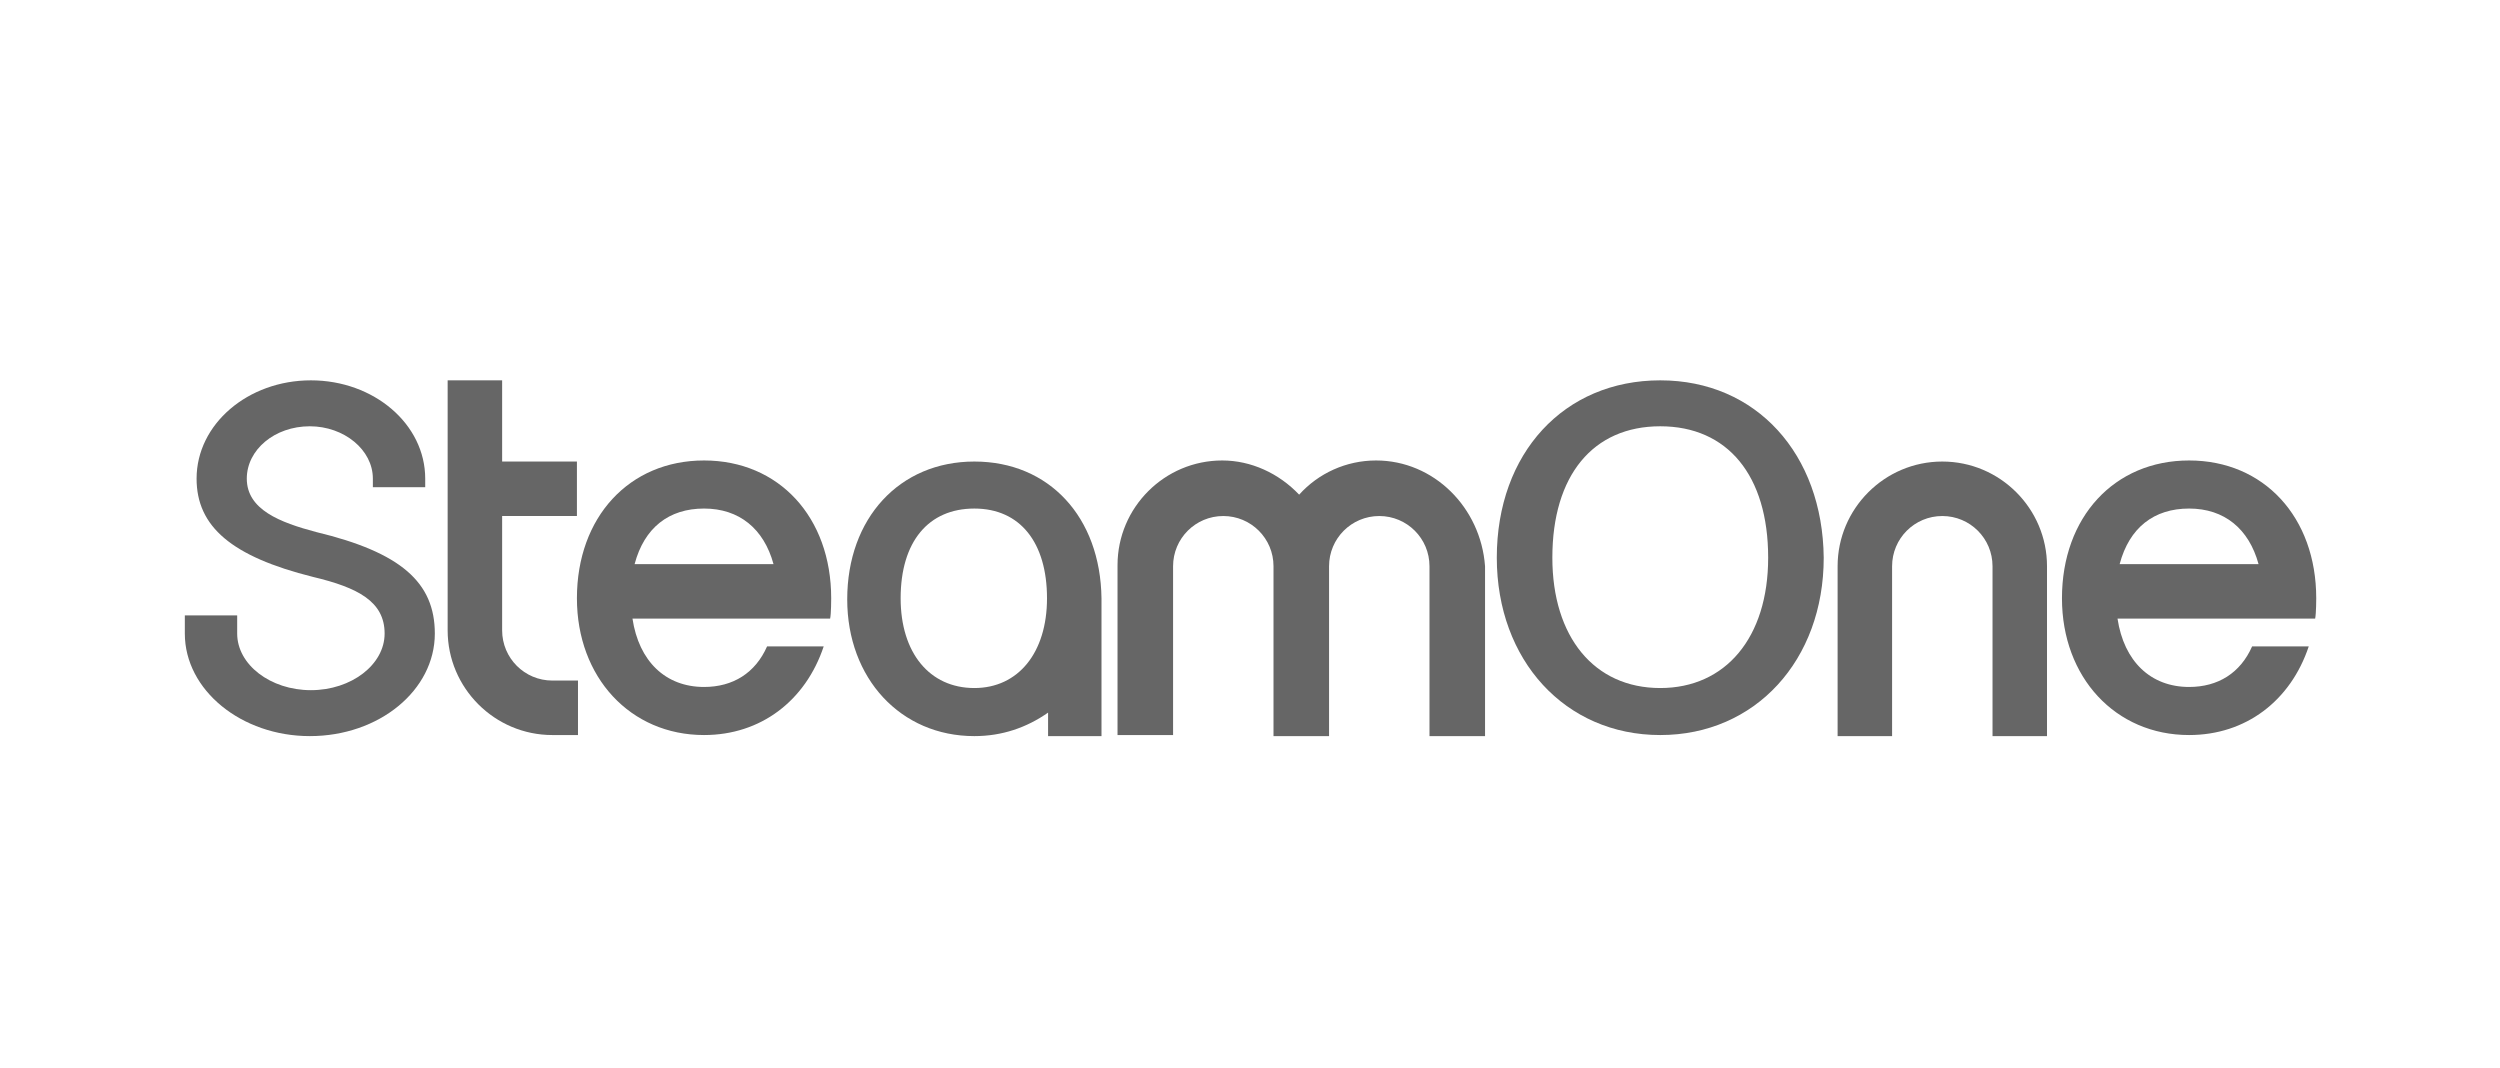
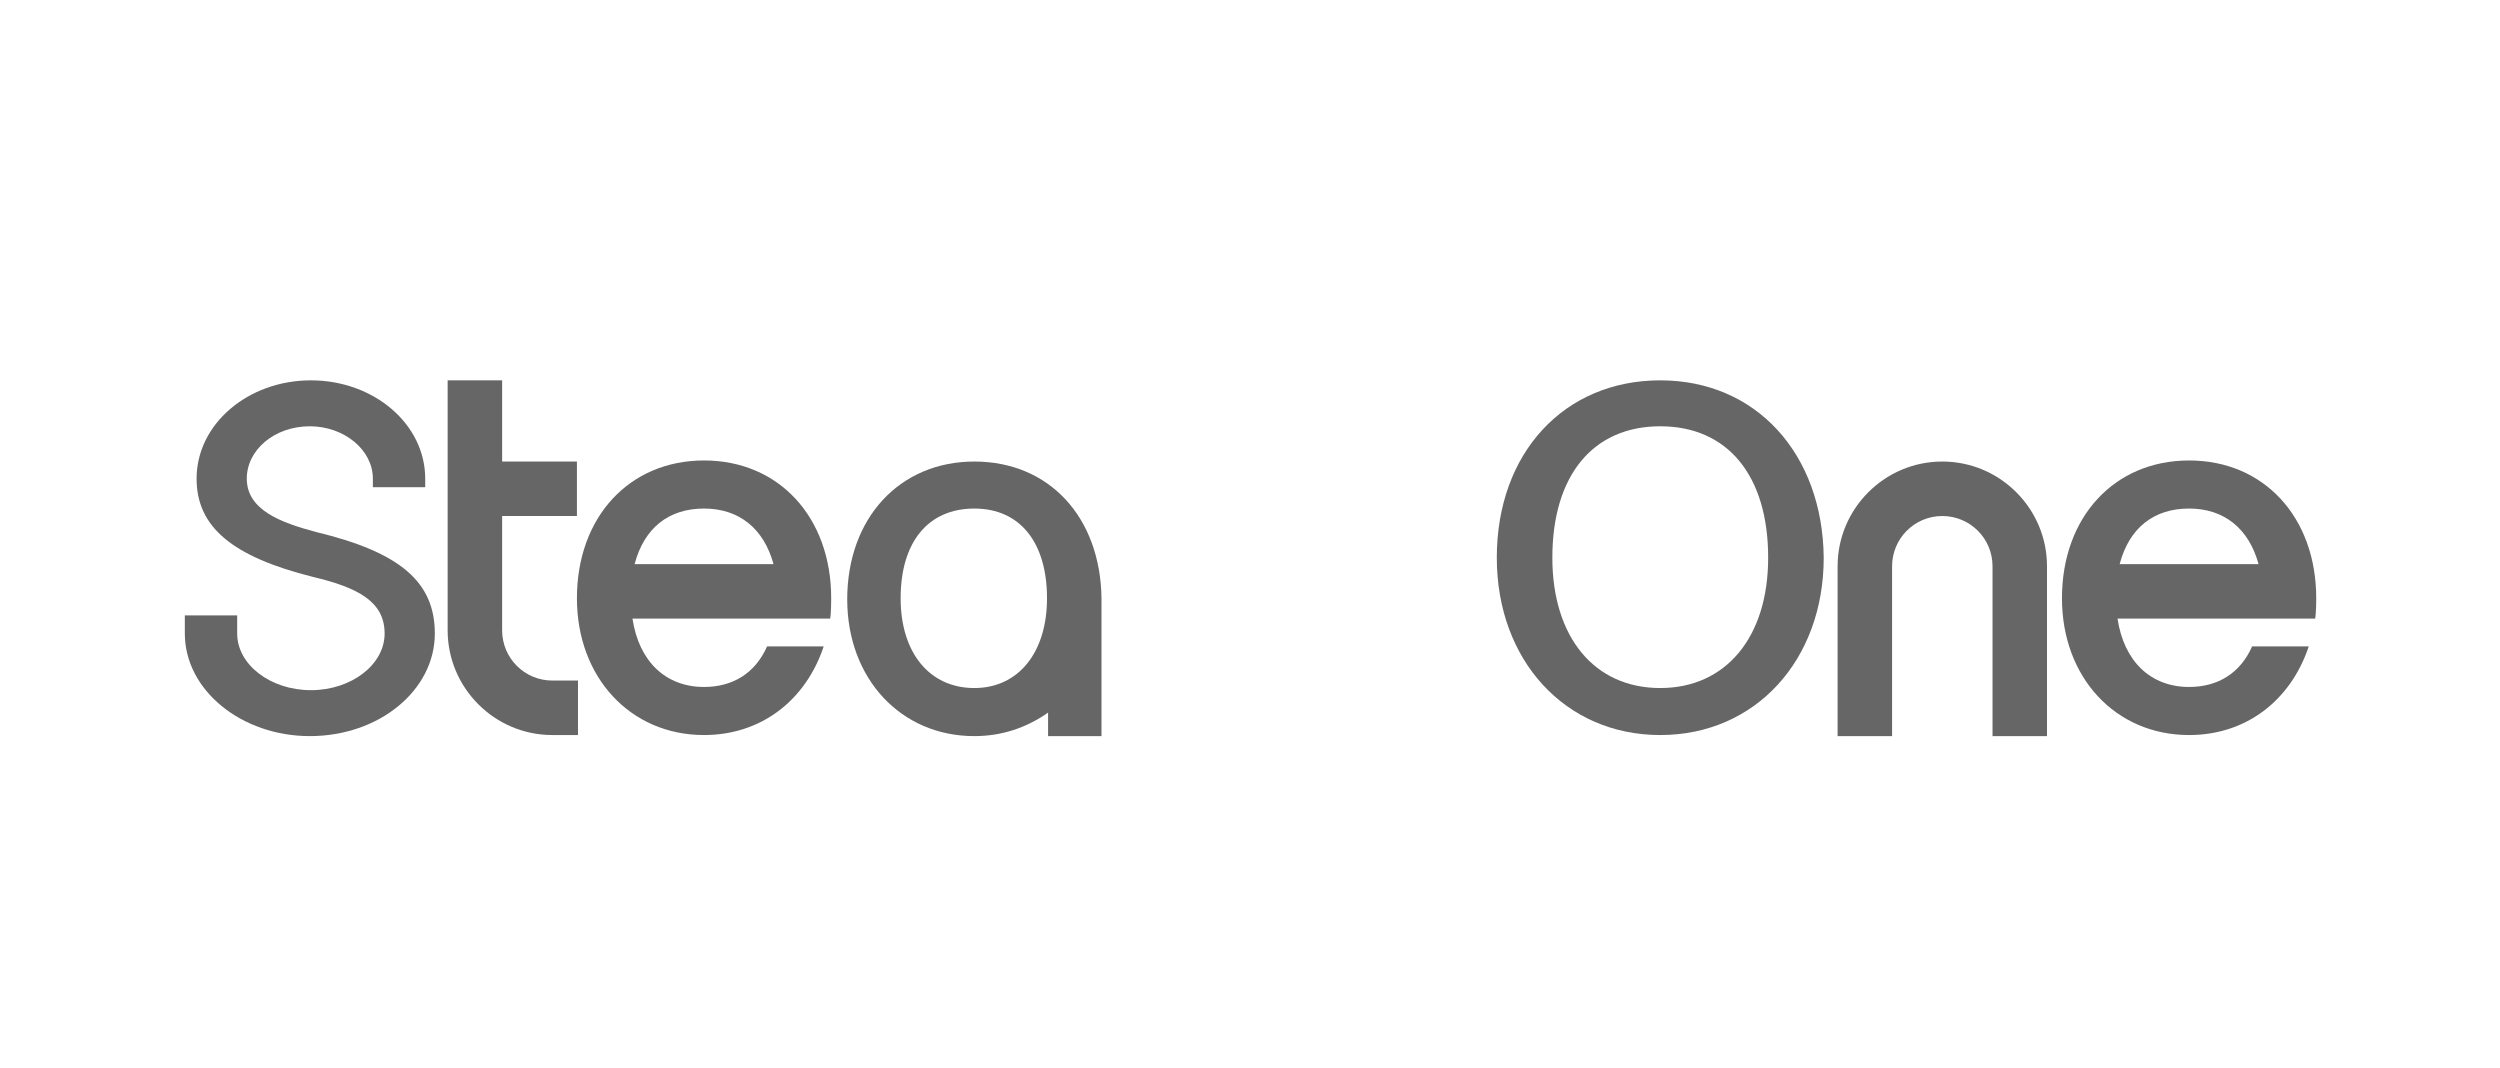
<svg xmlns="http://www.w3.org/2000/svg" version="1.1" x="0px" y="0px" viewBox="0 0 234 100" style="enable-background:new 0 0 234 100;" xml:space="preserve">
  <style type="text/css">
	.st0{display:none;}
	.st1{display:inline;}
	.st2{fill:#666666;}
	.st3{fill-rule:evenodd;clip-rule:evenodd;fill:#666666;}
	.st4{fill:none;}
</style>
  <g id="Calque_1" class="st0">
    <g class="st1">
      <g>
        <path class="st2" d="M160.3,43.8c-3.4,0-6,2.6-6,5.9c0,3.5,2.8,6.2,6,6.2c3.2,0,5.9-2.6,5.9-6.2     C166.1,46.4,163.5,43.8,160.3,43.8z" />
        <path class="st2" d="M31.4,28.6V71H202V28.6H31.4z M75,60.9H62.7V52c-0.4,2.5-1.4,4.6-3.1,6.2C57.1,60.6,55,61,51.8,61h-8.5V38.6     H51c3.6,0,6.1,0.5,8.5,2.7c1.7,1.6,2.8,3.8,3.2,6.4v-9.2H75v4.9h-6.9v3.6h6v4.8h-6v4.2H75V60.9z M105.8,60.9h-5.3v-3.2h-5.2     c-0.7,0.7-1.3,1.3-1.9,1.7c-1.9,1.3-4,2-6.7,2.1c-1.9,0-5.6-0.8-8.6-3.9c-1.7-1.9-2.9-4.6-3-7.9c0.1-2.8,0.7-4.7,2.3-6.9     c2.6-3.3,6-4.7,9.3-4.7c3.5,0.1,6,1.3,7.7,2.9c0.7,0.5,0.9,0.7,1.4,1.3l-3,5.2c-0.4-0.7-0.8-1-1.4-1.6c0,0-2-2.2-4.8-2.2     c-3.3,0.1-5.7,2.7-5.8,6c-0.1,3.3,2.7,6.4,6,6.2c3.3-0.2,4.9-2.7,5.1-3l8.2-14.3h5.8V60.9z M120.8,43.8h-4.3V61H111V43.8h-4.2     v-5.2h14.1V43.8z M138.6,61H133v-8.6h-5.7V61h-5.5V38.6h5.5v8.5h5.7v-8.5h5.6V61z M190.2,61h-4.9l-8.4-12.5V61h-5.5v-7.6     c-0.5,1.7-1.4,3.3-2.7,4.5c-2.2,2.3-5.2,3.5-8.3,3.5c-3,0-5.5-0.9-7.6-2.8V61h-12V38.6h5.5v17.4h4.2c-1.2-1.9-1.8-4-1.8-6.5     c0-3.1,1.2-5.9,3.4-8.1c2.2-2.2,5-3.3,8.3-3.3c3,0,5.9,1.2,8.1,3.3c1.4,1.4,2.4,2.9,2.9,4.7v-7.6h5l8.3,12.4V38.6h5.5V61z" />
        <path class="st2" d="M51,43.5h-2.2v12.6h2.2c4.2,0,6.2-1.9,6.2-6.4C57.3,45.7,55.1,43.5,51,43.5z" />
      </g>
      <polygon class="st2" points="100.4,47.2 97.6,52.2 100.4,52.2 100.4,47.2   " />
    </g>
  </g>
  <g id="Calque_2" class="st0">
    <g class="st1">
-       <path class="st2" d="M53.1,55.1c0.8-0.4,1.5-0.8,2.1-1.3c0.6-0.5,1.1-0.9,1.6-1.4c0.4-0.5,0.8-1,1.1-1.4c0.3-0.5,0.6-0.9,0.7-1.3    c0.9,2.7,1.6,4.9,2.2,6.5c0.6,1.6,1.3,3.8,2.2,6.5h-16l-2.4-8h-5.4l-2.5,8h-8.7l3.5-10.4h-4.1c0-0.3,0-0.6,0.1-0.9    c0.1-0.3,0.2-0.6,0.3-0.9c0.1-0.3,0.3-0.5,0.5-0.7c0.2-0.2,0.4-0.4,0.7-0.6c-0.3-0.2-0.5-0.4-0.7-0.6c-0.2-0.2-0.4-0.5-0.5-0.8    c-0.1-0.3-0.2-0.6-0.3-0.9c-0.1-0.3-0.1-0.6,0-1h6.2l4.5-13.4h14.4l1.8,5.4c0.1,0,0.2,0,0.3,0c0.1,0,0.2,0,0.3,0    c0.1,0,0.2,0,0.3,0c0.1,0,0.2,0,0.3,0c0.7,0,1.3,0.1,1.8,0.3c0.5,0.2,0.8,0.4,1.1,0.6c0.3,0.2,0.5,0.4,0.7,0.7    c0.1,0.2,0.3,0.4,0.4,0.4c0.2,0.2,0.3,0.3,0.5,0.4c0.1,0.1,0.3,0.2,0.4,0.2c0.1,0.1,0.3,0.1,0.4,0.1c0.2,0,0.3,0,0.5,0    c0.3,0,0.6,0,0.9,0c0.3,0,0.5,0.1,0.7,0.1c0.2,0.1,0.4,0.1,0.6,0.2c0.2,0.1,0.4,0.1,0.5,0.2c0.1,0,0.1,0,0.1,0c0,0,0,0,0,0    c0,0,0,0,0,0.1c0,0-0.1,0-0.1,0.1c-0.5,0.2-0.9,0.4-1.3,0.4c-0.4,0.1-0.7,0.1-0.9,0.1c-0.3,0-0.5,0.1-0.7,0.1    c-0.2,0-0.5,0.1-0.7,0.3c-0.2,0.1-0.3,0.3-0.4,0.4c-0.1,0.2-0.2,0.3-0.3,0.5c-0.1,0.2-0.1,0.3-0.2,0.5c0,0.1-0.1,0.3-0.1,0.4    c0,0.1-0.1,0.3-0.1,0.6c-0.1,0.3-0.2,0.7-0.2,1.1c-0.1,0.4-0.2,0.7-0.3,1.1c-0.1,0.3-0.1,0.6-0.2,0.7c-0.3,1.1-0.8,2.1-1.3,2.9    c-0.6,0.8-1.1,1.5-1.7,2c-0.6,0.6-1.1,1-1.7,1.3c-0.5,0.3-0.9,0.5-1.2,0.7L53.1,55.1z M49,61.8l1.8,0l-1.9-6.3L48,52.4    c0.2-0.1,0.3-0.3,0.5-0.4c0.2-0.1,0.3-0.3,0.5-0.4c0.1-0.1,0.3-0.2,0.4-0.4c0.1-0.1,0.3-0.2,0.4-0.3h-9.4c1-1.1,1.9-2.1,2.8-3    c0.9-0.8,1.8-1.6,2.7-2.3c0.9-0.7,1.8-1.2,2.7-1.8c0.9-0.5,1.8-1,2.8-1.5c0-0.1,0-0.1,0-0.2c0-0.1,0-0.1,0-0.2c0-0.1,0-0.1,0-0.2    c0-0.1,0-0.1,0-0.2c0-0.3,0-0.7,0.1-1.1c0.1-0.4,0.2-0.8,0.4-1.1c0.2-0.4,0.5-0.7,0.8-0.9c0.4-0.3,0.8-0.5,1.4-0.6c0,0,0,0,0.1,0    c0,0,0,0,0,0c0,0,0,0,0,0c0,0,0,0,0-0.1c0,0,0,0,0-0.1c0,0,0,0,0,0c0,0,0,0-0.1,0c0,0,0,0-0.1,0c-0.8,0.1-1.5,0.3-2,0.5    c-0.6,0.3-1,0.6-1.4,1.1c-0.4,0.4-0.6,0.9-0.7,1.4c-0.1,0.5-0.2,1.1-0.2,1.7c-0.5,0.2-1.1,0.5-1.8,0.9c-0.7,0.4-1.4,0.8-2.1,1.2    c-0.7,0.5-1.4,0.9-2.1,1.5c-0.7,0.5-1.3,1-1.9,1.6H30.1c0,0.2,0.1,0.4,0.2,0.6c0.1,0.2,0.2,0.3,0.4,0.5c0.1,0.1,0.3,0.2,0.5,0.3    c0.2,0.1,0.4,0.1,0.6,0.1c0,0,0,0,0,0c0,0,0,0,0,0c0,0,0,0,0,0l0,0h0c-0.3,0-0.5,0-0.7,0.1c-0.2,0.1-0.4,0.2-0.5,0.3    c-0.1,0.1-0.3,0.3-0.4,0.5c-0.1,0.2-0.1,0.4-0.2,0.6H37c-0.1,0.1-0.3,0.3-0.4,0.4c-0.1,0.2-0.3,0.4-0.4,0.6    c-0.1,0.2-0.3,0.4-0.4,0.6c-0.1,0.2-0.2,0.4-0.3,0.7h10.9L49,61.8z M45.4,35L42.3,45c0.4-0.4,0.9-0.7,1.5-1.1    c0.6-0.4,1.2-0.7,1.7-1.1c0.5-0.3,1.2-0.7,1.9-1.1L45.4,35z M53,61.8h1.8l-2.2-7.2c-0.1,0-0.2,0.1-0.3,0.1    c-0.1,0.1-0.2,0.1-0.4,0.1c-0.1,0-0.3,0.1-0.4,0.1c-0.1,0-0.3,0.1-0.4,0.1L53,61.8z M56.3,39.7c-0.2,0-0.4,0-0.6,0.1    c-0.2,0.1-0.3,0.2-0.5,0.3c-0.1,0.1-0.2,0.3-0.3,0.5c-0.1,0.2-0.1,0.4-0.1,0.6c0,0.2,0,0.4,0.1,0.6c0.1,0.2,0.2,0.3,0.3,0.5    c0.1,0.1,0.3,0.2,0.5,0.3c0.2,0.1,0.4,0.1,0.6,0.1c0.2,0,0.4,0,0.6-0.1c0.2-0.1,0.3-0.2,0.5-0.3c0.1-0.1,0.2-0.3,0.3-0.5    c0.1-0.2,0.1-0.4,0.1-0.6c0,0,0-0.1,0-0.1c0-0.1,0-0.1,0-0.1c0,0,0-0.1,0-0.1c0,0,0-0.1,0-0.1l-1.5,0.7c0,0-0.1,0-0.1,0    c0,0,0,0-0.1,0c0,0,0,0,0-0.1c0,0,0-0.1,0-0.1l0.7-1.5c0,0-0.1,0-0.1,0c0,0-0.1,0-0.1,0c0,0-0.1,0-0.1,0    C56.3,39.7,56.3,39.7,56.3,39.7z M82.9,43.4c-0.1,1.4-0.1,2.9-0.1,4.6c0,1.7,0,3.4,0,5.1c0,1.7,0.1,3.4,0.1,5    c0,1.6,0.1,3.1,0.1,4.4h-6.4c-0.1-0.1-0.2-0.4-0.2-0.6c-0.1-0.3-0.1-0.5-0.1-0.8c0-0.3,0-0.6,0-1c-0.3,0.3-0.6,0.7-1.1,1    c-0.4,0.4-0.9,0.7-1.5,0.9c-0.6,0.3-1.2,0.5-1.8,0.7C71.3,63,70.6,63,69.9,63c-1-0.1-1.9-0.2-2.8-0.5c-0.9-0.3-1.6-0.8-2.3-1.4    c-0.6-0.6-1.2-1.4-1.5-2.4c-0.4-1-0.6-2.3-0.6-3.8V43.4h7.2v9.4c0,0.8,0.1,1.5,0.2,2c0.1,0.6,0.3,1,0.5,1.4    c0.2,0.4,0.5,0.6,0.8,0.7c0.3,0.1,0.7,0.2,1.1,0.2c0.6,0,1.1-0.1,1.5-0.4c0.4-0.3,0.8-0.6,1.1-1.1c0.3-0.5,0.5-1,0.6-1.7    c0.1-0.7,0.2-1.4,0.2-2.2v-8.3H82.9z M91.7,52.8c0,1.4,0.4,2.5,1.1,3.2c0.7,0.7,1.6,1.2,2.6,1.4c1,0.2,2,0.2,3.1,0    c1.1-0.2,1.9-0.6,2.5-1l0.2,5.4c-0.9,0.5-2.3,0.8-4.1,1c-1.8,0.2-3.7,0-5.6-0.5c-1.9-0.5-3.5-1.5-4.9-2.9    c-1.4-1.5-2.1-3.6-2.1-6.4c0-2.9,0.7-5,2.1-6.5c1.4-1.5,3-2.4,4.8-2.9c1.8-0.5,3.7-0.6,5.5-0.4c1.8,0.2,3.2,0.6,4.1,1.2l-0.5,5.4    c-0.6-0.5-1.5-0.9-2.5-1.1c-1-0.2-2-0.2-2.9,0c-0.9,0.2-1.7,0.7-2.4,1.3C92,50.6,91.7,51.5,91.7,52.8z M116,43    c0.8,0,1.6,0.2,2.5,0.4c0.8,0.2,1.6,0.7,2.3,1.3c0.7,0.6,1.3,1.5,1.8,2.6c0.5,1.1,0.7,2.5,0.7,4.2c0,0.7,0,1.6,0,2.8    c0,1.2,0,2.4,0,3.7c0,1.2,0,2.7,0,4.6H116v-9.4c0-0.8-0.1-1.5-0.2-2c-0.1-0.6-0.3-1-0.5-1.3c-0.2-0.3-0.5-0.6-0.8-0.7    c-0.3-0.1-0.7-0.2-1.1-0.2c-0.6,0-1.1,0.1-1.5,0.3c-0.4,0.2-0.8,0.5-1.1,1c-0.3,0.4-0.5,1-0.7,1.7c-0.1,0.7-0.2,1.5-0.2,2.4v8.4    h-7l0-24.8h7.1l0,7.6c0.3-0.3,0.7-0.6,1.1-0.8c0.4-0.3,0.9-0.5,1.4-0.8c0.5-0.2,1-0.4,1.6-0.6C114.7,43.1,115.3,43,116,43z     M143.4,47.8c0.1,0.3,0.2,0.7,0.3,1.3c0.1,0.6,0.1,1.1,0.1,1.7c0,0.6,0,1.1,0,1.5c0,0.4,0,0.7,0,0.7c0,1.6,0,3,0,4.2    c0,1.2,0,2.2,0.1,3c0,0.8,0.1,1.6,0.1,2.5h-6.2c0-0.2,0-0.4-0.1-0.6c0-0.2,0-0.4,0-0.7c0-0.3,0-0.7,0-1.1    c-0.6,0.7-1.2,1.2-1.9,1.6c-0.7,0.4-1.3,0.6-1.9,0.7c-0.6,0.1-1.3,0.2-2.1,0.3c-0.8,0-1.6-0.1-2.5-0.3c-0.8-0.2-1.6-0.6-2.2-1.1    c-0.7-0.5-1.2-1.2-1.6-1.9c-0.4-0.8-0.6-1.7-0.6-2.8c0-1.4,0.4-2.5,1-3.3c0.6-0.8,1.5-1.5,2.4-1.9c1-0.5,2.1-0.8,3.2-0.9    c1.2-0.1,2.3-0.2,3.4-0.2c0.3,0,0.7,0,0.9,0s0.5,0,0.7,0c0.2,0,0.4,0,0.7,0c0-0.7-0.2-1.2-0.5-1.6c-0.3-0.4-0.7-0.7-1.1-0.8    c-0.4-0.2-0.9-0.3-1.4-0.3c-0.5,0-1-0.1-1.5-0.1c-0.6,0-1.2,0.1-1.9,0.3c-0.6,0.2-1.2,0.4-1.8,0.6c-0.5,0.2-1.2,0.5-1.9,0.9v-4.7    c0.2-0.1,0.6-0.3,1.2-0.6c0.6-0.2,1.4-0.5,2.4-0.7c0.9-0.2,2-0.3,3.1-0.4c1.1-0.1,2.2,0,3.4,0.2c1.1,0.2,2.1,0.6,2.8,1    c0.7,0.4,1.3,0.8,1.8,1.3c0.4,0.4,0.8,0.9,1,1.3C143.1,47.2,143.3,47.5,143.4,47.8z M131.7,56.5c0,0.7,0.4,1.3,1,1.6    c0.6,0.3,1.3,0.4,1.9,0.2c0.7-0.2,1.3-0.6,1.9-1.2c0.6-0.6,0.9-1.5,0.8-2.7c-0.1-0.1-0.5-0.1-1.2-0.1c-0.6,0-1.3,0-2,0.1    c-0.7,0.1-1.3,0.3-1.8,0.6C131.9,55.3,131.7,55.8,131.7,56.5z M166.9,51.2v5.2c0,0.8,0,1.7,0,2.4c0,0.8,0,1.4,0.1,2    c0,0.6,0,1.2,0.1,1.8h-7.2l0-9.4c0-0.8-0.1-1.5-0.2-2c-0.1-0.6-0.3-1-0.5-1.3c-0.2-0.3-0.5-0.6-0.8-0.7c-0.3-0.2-0.7-0.2-1.2-0.2    c-0.6,0-1,0.1-1.5,0.3c-0.4,0.2-0.8,0.6-1.1,1c-0.3,0.4-0.5,1-0.6,1.7c-0.1,0.7-0.2,1.5-0.2,2.4l0,8.4h-7.1c0.1-1.4,0.1-3,0.1-4.6    c0-1.7,0-3.4,0-5.1c0-1.7-0.1-3.4-0.1-5c0-1.6-0.1-3.1-0.1-4.4h6.4c0,0.2,0.1,0.4,0.1,0.6c0,0.2,0,0.4,0,0.6c0,0.2,0,0.5,0,0.8    l0,0.7c0.2-0.3,0.6-0.6,1-1c0.4-0.4,0.9-0.8,1.5-1.1c0.6-0.3,1.2-0.6,2-0.8c0.7-0.2,1.5-0.3,2.3-0.2c0.8,0,1.5,0.1,2.2,0.4    c0.7,0.2,1.3,0.5,1.8,0.8c0.5,0.3,1,0.7,1.4,1.2c0.4,0.5,0.7,1,1,1.5c0.1,0.3,0.3,0.6,0.4,1c0.1,0.4,0.2,0.7,0.2,1.1    c0.1,0.4,0.1,0.8,0.1,1.2C166.9,50.5,166.9,50.9,166.9,51.2z M170.8,62.6v-4.7h5v4.7H170.8z M182.8,36.1c0.2-0.1,0.4-0.2,0.7-0.2    c0.3-0.1,0.5-0.1,0.8-0.2c0.3,0,0.6-0.1,1-0.1c0.4,0,0.7,0,1.1,0c0.3,0,0.7,0,1.1,0c0.4,0,0.8,0,1.3,0.1c0.5,0,1,0.1,1.5,0.1    c0.6,0.1,1.1,0.1,1.8,0.2l-0.8,4.5c-0.2,0-0.4-0.1-0.6-0.1c-0.2,0-0.4,0-0.6-0.1c-0.2,0-0.4,0-0.5,0c-0.2,0-0.3,0-0.4,0    c-0.2,0-0.3,0-0.5,0c-0.1,0-0.3,0-0.4,0.1c-0.1,0-0.2,0.1-0.3,0.1c-0.1,0-0.2,0.1-0.2,0.2c-0.1,0-0.2,0.1-0.2,0.2    c-0.1,0.1-0.1,0.2-0.2,0.3c-0.1,0.1-0.1,0.2-0.1,0.3c0,0.1-0.1,0.2-0.1,0.3c0,0.1,0,0.1,0,0.3c0,0.1,0,0.2,0,0.4    c0,0.1,0,0.3,0,0.5c0,0.2,0,0.4,0,0.6h3.5v5.4H187v13.9h-7.4V48.8h-2.8v-5.4h2.8v-0.9c0-0.2,0-0.4,0-0.6c0-0.2,0-0.4,0-0.6    c0-0.2,0-0.4,0.1-0.7c0-0.2,0.1-0.5,0.1-0.7c0-0.2,0.1-0.5,0.2-0.7c0.1-0.2,0.1-0.4,0.2-0.6c0.1-0.2,0.2-0.4,0.3-0.5    c0.1-0.2,0.2-0.3,0.3-0.5c0.1-0.1,0.2-0.3,0.4-0.4c0.1-0.1,0.3-0.3,0.5-0.4c0.2-0.1,0.3-0.2,0.5-0.4    C182.4,36.3,182.6,36.2,182.8,36.1z M205,42.9c0.3,0,0.6,0,0.8,0.1c0.3,0,0.6,0.1,0.9,0.2c0.3,0.1,0.6,0.2,0.9,0.3    c0.3,0.1,0.6,0.3,1,0.4l-2.3,5.3c-0.2-0.1-0.4-0.2-0.6-0.3c-0.2-0.1-0.4-0.1-0.6-0.2c-0.2,0-0.3-0.1-0.5-0.1c-0.1,0-0.3,0-0.4,0    c-0.2,0-0.5,0-0.7,0.1c-0.2,0-0.4,0.1-0.6,0.2c-0.2,0.1-0.4,0.2-0.5,0.4c-0.2,0.1-0.3,0.3-0.5,0.5c-0.2,0.3-0.4,0.6-0.5,1.1    c-0.1,0.4-0.3,0.9-0.4,1.4c-0.1,0.5-0.2,1.1-0.2,1.8c-0.1,0.6-0.1,1.4-0.1,2.1v6.5h-7.5V43.3h6.9v3.2c0.2-0.3,0.3-0.7,0.5-0.9    c0.2-0.3,0.3-0.5,0.5-0.8c0.2-0.2,0.3-0.4,0.5-0.6c0.2-0.2,0.4-0.3,0.5-0.5c0.2-0.1,0.4-0.2,0.6-0.3c0.2-0.1,0.4-0.2,0.6-0.2    c0.2-0.1,0.5-0.1,0.7-0.2C204.5,42.9,204.8,42.9,205,42.9z" />
+       <path class="st2" d="M53.1,55.1c0.8-0.4,1.5-0.8,2.1-1.3c0.6-0.5,1.1-0.9,1.6-1.4c0.4-0.5,0.8-1,1.1-1.4c0.3-0.5,0.6-0.9,0.7-1.3    c0.9,2.7,1.6,4.9,2.2,6.5c0.6,1.6,1.3,3.8,2.2,6.5h-16l-2.4-8h-5.4l-2.5,8h-8.7l3.5-10.4h-4.1c0-0.3,0-0.6,0.1-0.9    c0.1-0.3,0.2-0.6,0.3-0.9c0.1-0.3,0.3-0.5,0.5-0.7c0.2-0.2,0.4-0.4,0.7-0.6c-0.3-0.2-0.5-0.4-0.7-0.6c-0.2-0.2-0.4-0.5-0.5-0.8    c-0.1-0.3-0.2-0.6-0.3-0.9h6.2l4.5-13.4h14.4l1.8,5.4c0.1,0,0.2,0,0.3,0c0.1,0,0.2,0,0.3,0    c0.1,0,0.2,0,0.3,0c0.1,0,0.2,0,0.3,0c0.7,0,1.3,0.1,1.8,0.3c0.5,0.2,0.8,0.4,1.1,0.6c0.3,0.2,0.5,0.4,0.7,0.7    c0.1,0.2,0.3,0.4,0.4,0.4c0.2,0.2,0.3,0.3,0.5,0.4c0.1,0.1,0.3,0.2,0.4,0.2c0.1,0.1,0.3,0.1,0.4,0.1c0.2,0,0.3,0,0.5,0    c0.3,0,0.6,0,0.9,0c0.3,0,0.5,0.1,0.7,0.1c0.2,0.1,0.4,0.1,0.6,0.2c0.2,0.1,0.4,0.1,0.5,0.2c0.1,0,0.1,0,0.1,0c0,0,0,0,0,0    c0,0,0,0,0,0.1c0,0-0.1,0-0.1,0.1c-0.5,0.2-0.9,0.4-1.3,0.4c-0.4,0.1-0.7,0.1-0.9,0.1c-0.3,0-0.5,0.1-0.7,0.1    c-0.2,0-0.5,0.1-0.7,0.3c-0.2,0.1-0.3,0.3-0.4,0.4c-0.1,0.2-0.2,0.3-0.3,0.5c-0.1,0.2-0.1,0.3-0.2,0.5c0,0.1-0.1,0.3-0.1,0.4    c0,0.1-0.1,0.3-0.1,0.6c-0.1,0.3-0.2,0.7-0.2,1.1c-0.1,0.4-0.2,0.7-0.3,1.1c-0.1,0.3-0.1,0.6-0.2,0.7c-0.3,1.1-0.8,2.1-1.3,2.9    c-0.6,0.8-1.1,1.5-1.7,2c-0.6,0.6-1.1,1-1.7,1.3c-0.5,0.3-0.9,0.5-1.2,0.7L53.1,55.1z M49,61.8l1.8,0l-1.9-6.3L48,52.4    c0.2-0.1,0.3-0.3,0.5-0.4c0.2-0.1,0.3-0.3,0.5-0.4c0.1-0.1,0.3-0.2,0.4-0.4c0.1-0.1,0.3-0.2,0.4-0.3h-9.4c1-1.1,1.9-2.1,2.8-3    c0.9-0.8,1.8-1.6,2.7-2.3c0.9-0.7,1.8-1.2,2.7-1.8c0.9-0.5,1.8-1,2.8-1.5c0-0.1,0-0.1,0-0.2c0-0.1,0-0.1,0-0.2c0-0.1,0-0.1,0-0.2    c0-0.1,0-0.1,0-0.2c0-0.3,0-0.7,0.1-1.1c0.1-0.4,0.2-0.8,0.4-1.1c0.2-0.4,0.5-0.7,0.8-0.9c0.4-0.3,0.8-0.5,1.4-0.6c0,0,0,0,0.1,0    c0,0,0,0,0,0c0,0,0,0,0,0c0,0,0,0,0-0.1c0,0,0,0,0-0.1c0,0,0,0,0,0c0,0,0,0-0.1,0c0,0,0,0-0.1,0c-0.8,0.1-1.5,0.3-2,0.5    c-0.6,0.3-1,0.6-1.4,1.1c-0.4,0.4-0.6,0.9-0.7,1.4c-0.1,0.5-0.2,1.1-0.2,1.7c-0.5,0.2-1.1,0.5-1.8,0.9c-0.7,0.4-1.4,0.8-2.1,1.2    c-0.7,0.5-1.4,0.9-2.1,1.5c-0.7,0.5-1.3,1-1.9,1.6H30.1c0,0.2,0.1,0.4,0.2,0.6c0.1,0.2,0.2,0.3,0.4,0.5c0.1,0.1,0.3,0.2,0.5,0.3    c0.2,0.1,0.4,0.1,0.6,0.1c0,0,0,0,0,0c0,0,0,0,0,0c0,0,0,0,0,0l0,0h0c-0.3,0-0.5,0-0.7,0.1c-0.2,0.1-0.4,0.2-0.5,0.3    c-0.1,0.1-0.3,0.3-0.4,0.5c-0.1,0.2-0.1,0.4-0.2,0.6H37c-0.1,0.1-0.3,0.3-0.4,0.4c-0.1,0.2-0.3,0.4-0.4,0.6    c-0.1,0.2-0.3,0.4-0.4,0.6c-0.1,0.2-0.2,0.4-0.3,0.7h10.9L49,61.8z M45.4,35L42.3,45c0.4-0.4,0.9-0.7,1.5-1.1    c0.6-0.4,1.2-0.7,1.7-1.1c0.5-0.3,1.2-0.7,1.9-1.1L45.4,35z M53,61.8h1.8l-2.2-7.2c-0.1,0-0.2,0.1-0.3,0.1    c-0.1,0.1-0.2,0.1-0.4,0.1c-0.1,0-0.3,0.1-0.4,0.1c-0.1,0-0.3,0.1-0.4,0.1L53,61.8z M56.3,39.7c-0.2,0-0.4,0-0.6,0.1    c-0.2,0.1-0.3,0.2-0.5,0.3c-0.1,0.1-0.2,0.3-0.3,0.5c-0.1,0.2-0.1,0.4-0.1,0.6c0,0.2,0,0.4,0.1,0.6c0.1,0.2,0.2,0.3,0.3,0.5    c0.1,0.1,0.3,0.2,0.5,0.3c0.2,0.1,0.4,0.1,0.6,0.1c0.2,0,0.4,0,0.6-0.1c0.2-0.1,0.3-0.2,0.5-0.3c0.1-0.1,0.2-0.3,0.3-0.5    c0.1-0.2,0.1-0.4,0.1-0.6c0,0,0-0.1,0-0.1c0-0.1,0-0.1,0-0.1c0,0,0-0.1,0-0.1c0,0,0-0.1,0-0.1l-1.5,0.7c0,0-0.1,0-0.1,0    c0,0,0,0-0.1,0c0,0,0,0,0-0.1c0,0,0-0.1,0-0.1l0.7-1.5c0,0-0.1,0-0.1,0c0,0-0.1,0-0.1,0c0,0-0.1,0-0.1,0    C56.3,39.7,56.3,39.7,56.3,39.7z M82.9,43.4c-0.1,1.4-0.1,2.9-0.1,4.6c0,1.7,0,3.4,0,5.1c0,1.7,0.1,3.4,0.1,5    c0,1.6,0.1,3.1,0.1,4.4h-6.4c-0.1-0.1-0.2-0.4-0.2-0.6c-0.1-0.3-0.1-0.5-0.1-0.8c0-0.3,0-0.6,0-1c-0.3,0.3-0.6,0.7-1.1,1    c-0.4,0.4-0.9,0.7-1.5,0.9c-0.6,0.3-1.2,0.5-1.8,0.7C71.3,63,70.6,63,69.9,63c-1-0.1-1.9-0.2-2.8-0.5c-0.9-0.3-1.6-0.8-2.3-1.4    c-0.6-0.6-1.2-1.4-1.5-2.4c-0.4-1-0.6-2.3-0.6-3.8V43.4h7.2v9.4c0,0.8,0.1,1.5,0.2,2c0.1,0.6,0.3,1,0.5,1.4    c0.2,0.4,0.5,0.6,0.8,0.7c0.3,0.1,0.7,0.2,1.1,0.2c0.6,0,1.1-0.1,1.5-0.4c0.4-0.3,0.8-0.6,1.1-1.1c0.3-0.5,0.5-1,0.6-1.7    c0.1-0.7,0.2-1.4,0.2-2.2v-8.3H82.9z M91.7,52.8c0,1.4,0.4,2.5,1.1,3.2c0.7,0.7,1.6,1.2,2.6,1.4c1,0.2,2,0.2,3.1,0    c1.1-0.2,1.9-0.6,2.5-1l0.2,5.4c-0.9,0.5-2.3,0.8-4.1,1c-1.8,0.2-3.7,0-5.6-0.5c-1.9-0.5-3.5-1.5-4.9-2.9    c-1.4-1.5-2.1-3.6-2.1-6.4c0-2.9,0.7-5,2.1-6.5c1.4-1.5,3-2.4,4.8-2.9c1.8-0.5,3.7-0.6,5.5-0.4c1.8,0.2,3.2,0.6,4.1,1.2l-0.5,5.4    c-0.6-0.5-1.5-0.9-2.5-1.1c-1-0.2-2-0.2-2.9,0c-0.9,0.2-1.7,0.7-2.4,1.3C92,50.6,91.7,51.5,91.7,52.8z M116,43    c0.8,0,1.6,0.2,2.5,0.4c0.8,0.2,1.6,0.7,2.3,1.3c0.7,0.6,1.3,1.5,1.8,2.6c0.5,1.1,0.7,2.5,0.7,4.2c0,0.7,0,1.6,0,2.8    c0,1.2,0,2.4,0,3.7c0,1.2,0,2.7,0,4.6H116v-9.4c0-0.8-0.1-1.5-0.2-2c-0.1-0.6-0.3-1-0.5-1.3c-0.2-0.3-0.5-0.6-0.8-0.7    c-0.3-0.1-0.7-0.2-1.1-0.2c-0.6,0-1.1,0.1-1.5,0.3c-0.4,0.2-0.8,0.5-1.1,1c-0.3,0.4-0.5,1-0.7,1.7c-0.1,0.7-0.2,1.5-0.2,2.4v8.4    h-7l0-24.8h7.1l0,7.6c0.3-0.3,0.7-0.6,1.1-0.8c0.4-0.3,0.9-0.5,1.4-0.8c0.5-0.2,1-0.4,1.6-0.6C114.7,43.1,115.3,43,116,43z     M143.4,47.8c0.1,0.3,0.2,0.7,0.3,1.3c0.1,0.6,0.1,1.1,0.1,1.7c0,0.6,0,1.1,0,1.5c0,0.4,0,0.7,0,0.7c0,1.6,0,3,0,4.2    c0,1.2,0,2.2,0.1,3c0,0.8,0.1,1.6,0.1,2.5h-6.2c0-0.2,0-0.4-0.1-0.6c0-0.2,0-0.4,0-0.7c0-0.3,0-0.7,0-1.1    c-0.6,0.7-1.2,1.2-1.9,1.6c-0.7,0.4-1.3,0.6-1.9,0.7c-0.6,0.1-1.3,0.2-2.1,0.3c-0.8,0-1.6-0.1-2.5-0.3c-0.8-0.2-1.6-0.6-2.2-1.1    c-0.7-0.5-1.2-1.2-1.6-1.9c-0.4-0.8-0.6-1.7-0.6-2.8c0-1.4,0.4-2.5,1-3.3c0.6-0.8,1.5-1.5,2.4-1.9c1-0.5,2.1-0.8,3.2-0.9    c1.2-0.1,2.3-0.2,3.4-0.2c0.3,0,0.7,0,0.9,0s0.5,0,0.7,0c0.2,0,0.4,0,0.7,0c0-0.7-0.2-1.2-0.5-1.6c-0.3-0.4-0.7-0.7-1.1-0.8    c-0.4-0.2-0.9-0.3-1.4-0.3c-0.5,0-1-0.1-1.5-0.1c-0.6,0-1.2,0.1-1.9,0.3c-0.6,0.2-1.2,0.4-1.8,0.6c-0.5,0.2-1.2,0.5-1.9,0.9v-4.7    c0.2-0.1,0.6-0.3,1.2-0.6c0.6-0.2,1.4-0.5,2.4-0.7c0.9-0.2,2-0.3,3.1-0.4c1.1-0.1,2.2,0,3.4,0.2c1.1,0.2,2.1,0.6,2.8,1    c0.7,0.4,1.3,0.8,1.8,1.3c0.4,0.4,0.8,0.9,1,1.3C143.1,47.2,143.3,47.5,143.4,47.8z M131.7,56.5c0,0.7,0.4,1.3,1,1.6    c0.6,0.3,1.3,0.4,1.9,0.2c0.7-0.2,1.3-0.6,1.9-1.2c0.6-0.6,0.9-1.5,0.8-2.7c-0.1-0.1-0.5-0.1-1.2-0.1c-0.6,0-1.3,0-2,0.1    c-0.7,0.1-1.3,0.3-1.8,0.6C131.9,55.3,131.7,55.8,131.7,56.5z M166.9,51.2v5.2c0,0.8,0,1.7,0,2.4c0,0.8,0,1.4,0.1,2    c0,0.6,0,1.2,0.1,1.8h-7.2l0-9.4c0-0.8-0.1-1.5-0.2-2c-0.1-0.6-0.3-1-0.5-1.3c-0.2-0.3-0.5-0.6-0.8-0.7c-0.3-0.2-0.7-0.2-1.2-0.2    c-0.6,0-1,0.1-1.5,0.3c-0.4,0.2-0.8,0.6-1.1,1c-0.3,0.4-0.5,1-0.6,1.7c-0.1,0.7-0.2,1.5-0.2,2.4l0,8.4h-7.1c0.1-1.4,0.1-3,0.1-4.6    c0-1.7,0-3.4,0-5.1c0-1.7-0.1-3.4-0.1-5c0-1.6-0.1-3.1-0.1-4.4h6.4c0,0.2,0.1,0.4,0.1,0.6c0,0.2,0,0.4,0,0.6c0,0.2,0,0.5,0,0.8    l0,0.7c0.2-0.3,0.6-0.6,1-1c0.4-0.4,0.9-0.8,1.5-1.1c0.6-0.3,1.2-0.6,2-0.8c0.7-0.2,1.5-0.3,2.3-0.2c0.8,0,1.5,0.1,2.2,0.4    c0.7,0.2,1.3,0.5,1.8,0.8c0.5,0.3,1,0.7,1.4,1.2c0.4,0.5,0.7,1,1,1.5c0.1,0.3,0.3,0.6,0.4,1c0.1,0.4,0.2,0.7,0.2,1.1    c0.1,0.4,0.1,0.8,0.1,1.2C166.9,50.5,166.9,50.9,166.9,51.2z M170.8,62.6v-4.7h5v4.7H170.8z M182.8,36.1c0.2-0.1,0.4-0.2,0.7-0.2    c0.3-0.1,0.5-0.1,0.8-0.2c0.3,0,0.6-0.1,1-0.1c0.4,0,0.7,0,1.1,0c0.3,0,0.7,0,1.1,0c0.4,0,0.8,0,1.3,0.1c0.5,0,1,0.1,1.5,0.1    c0.6,0.1,1.1,0.1,1.8,0.2l-0.8,4.5c-0.2,0-0.4-0.1-0.6-0.1c-0.2,0-0.4,0-0.6-0.1c-0.2,0-0.4,0-0.5,0c-0.2,0-0.3,0-0.4,0    c-0.2,0-0.3,0-0.5,0c-0.1,0-0.3,0-0.4,0.1c-0.1,0-0.2,0.1-0.3,0.1c-0.1,0-0.2,0.1-0.2,0.2c-0.1,0-0.2,0.1-0.2,0.2    c-0.1,0.1-0.1,0.2-0.2,0.3c-0.1,0.1-0.1,0.2-0.1,0.3c0,0.1-0.1,0.2-0.1,0.3c0,0.1,0,0.1,0,0.3c0,0.1,0,0.2,0,0.4    c0,0.1,0,0.3,0,0.5c0,0.2,0,0.4,0,0.6h3.5v5.4H187v13.9h-7.4V48.8h-2.8v-5.4h2.8v-0.9c0-0.2,0-0.4,0-0.6c0-0.2,0-0.4,0-0.6    c0-0.2,0-0.4,0.1-0.7c0-0.2,0.1-0.5,0.1-0.7c0-0.2,0.1-0.5,0.2-0.7c0.1-0.2,0.1-0.4,0.2-0.6c0.1-0.2,0.2-0.4,0.3-0.5    c0.1-0.2,0.2-0.3,0.3-0.5c0.1-0.1,0.2-0.3,0.4-0.4c0.1-0.1,0.3-0.3,0.5-0.4c0.2-0.1,0.3-0.2,0.5-0.4    C182.4,36.3,182.6,36.2,182.8,36.1z M205,42.9c0.3,0,0.6,0,0.8,0.1c0.3,0,0.6,0.1,0.9,0.2c0.3,0.1,0.6,0.2,0.9,0.3    c0.3,0.1,0.6,0.3,1,0.4l-2.3,5.3c-0.2-0.1-0.4-0.2-0.6-0.3c-0.2-0.1-0.4-0.1-0.6-0.2c-0.2,0-0.3-0.1-0.5-0.1c-0.1,0-0.3,0-0.4,0    c-0.2,0-0.5,0-0.7,0.1c-0.2,0-0.4,0.1-0.6,0.2c-0.2,0.1-0.4,0.2-0.5,0.4c-0.2,0.1-0.3,0.3-0.5,0.5c-0.2,0.3-0.4,0.6-0.5,1.1    c-0.1,0.4-0.3,0.9-0.4,1.4c-0.1,0.5-0.2,1.1-0.2,1.8c-0.1,0.6-0.1,1.4-0.1,2.1v6.5h-7.5V43.3h6.9v3.2c0.2-0.3,0.3-0.7,0.5-0.9    c0.2-0.3,0.3-0.5,0.5-0.8c0.2-0.2,0.3-0.4,0.5-0.6c0.2-0.2,0.4-0.3,0.5-0.5c0.2-0.1,0.4-0.2,0.6-0.3c0.2-0.1,0.4-0.2,0.6-0.2    c0.2-0.1,0.5-0.1,0.7-0.2C204.5,42.9,204.8,42.9,205,42.9z" />
    </g>
  </g>
  <g id="Calque_3" class="st0">
    <g class="st1">
      <path class="st3" d="M32.8,47.8c-0.2,0.1-0.2,0.1-0.2,0.1c0,0.2,0.1,0.2,0.2,0.2c3.6,0.2,9,0,13.9-0.8c17-2.5,13.2-7.7,27-10.6    c2.6-0.6,8.7-1.1,8.9-1.1c0.2,0,0.4-0.1,0.4-0.2c0-0.2-0.1-0.2-0.4-0.3c-0.4-0.2-2.6-0.8-2.6-0.8c-0.4-1.1-2-2-3.6-1.7    c-4.1,0.5-9.3,4.5-14.5,3.6c-2-3.6-6.5-6.9-11.8-7.6c-6.2-0.9-9-1.5-11.4-2.2c-2.4-0.7-3.7-1.4-4.3-1.7c-0.3-0.2-0.4-0.2-0.5-0.2    c-0.2,0.1-0.1,0.5,0.1,1c2.3,6.3,10.5,12.4,11.5,15.7c0.1,0.7,0.1,1-1.2,1.8C41.2,44.9,37.3,46.6,32.8,47.8z" />
      <path class="st3" d="M54.6,66.1c-1.4,0-2.1,0.3-3,1.6c-1.7,2.5-1.7,2.5-1.7,2.5c-5.6,0-5.6,0-5.6,0c15.5-21.5,15.5-21.5,15.5-21.5    c5,0,5,0,5,0c15.5,21.5,15.5,21.5,15.5,21.5c-5.9,0-5.9,0-5.9,0C62.1,52.7,62.1,52.7,62.1,52.7c-7.5,10.7-7.5,10.7-7.5,10.7    c1.1-1,2.2-1.2,3.8-1.2c8.1,0,8.1,0,8.1,0c-2.5,3.9-2.5,3.9-2.5,3.9H54.6z" />
      <path class="st3" d="M103.2,56.4c-2.3-2.3-5.9-4.2-10.5-4.2c-6,0-10,2.7-10,7c0,4.7,4.1,7.2,10.1,7.2c4.5,0,8.2-1.8,10.4-4.1    c3.5,3,3.5,3,3.5,3c-3.2,3-7.9,5.2-14,5.2c-9.3,0-15.5-4.6-15.5-11.3c0-6.3,6.2-11.1,15.6-11.1c6.1,0,11,2.3,14,5.2L103.2,56.4z" />
      <path class="st3" d="M133.2,56.4c-2.3-2.3-5.8-4.2-10.5-4.2c-5.9,0-10,2.7-10,7c0,4.7,4.2,7.2,10.1,7.2c4.6,0,8.2-1.8,10.4-4.1    c3.5,3,3.5,3,3.5,3c-3.1,3-7.8,5.2-14,5.2c-9.3,0-15.5-4.6-15.5-11.3c0-6.3,6.2-11.1,15.6-11.1c6.2,0,11,2.3,14,5.2L133.2,56.4z" />
      <path class="st3" d="M163.8,59.2c0-4.4-5.1-7-10.9-7c-5.7,0-10.3,2.6-10.3,7c0,4.8,4.5,7.3,10.3,7.3    C158.8,66.5,163.8,64.1,163.8,59.2z M169.3,59.2c0,7-6.8,11.4-16.3,11.4c-9,0-15.6-4.5-15.6-11.3c0-6.7,6.7-11.1,15.6-11.1    C162.5,48.1,169.3,52.6,169.3,59.2z" />
      <path class="st3" d="M194.8,64.1c6.6,6,6.6,6,6.6,6c-6.8,0-6.8,0-6.8,0c-6-5.4-6-5.4-6-5.4c-1.6-1.4-2.6-1.8-5-1.8    c-5.9,0-5.9,0-5.9,0c2.5-3.9,2.5-3.9,2.5-3.9c7.4,0,7.4,0,7.4,0c2.5,0,4.3-1.4,4.3-3.4c0-2.1-1.8-3.3-4.3-3.3    c-11.6,0-11.6,0-11.6,0c0,17.7,0,17.7,0,17.7c-4.8,0-4.8,0-4.8,0c0-21.5,0-21.5,0-21.5c18,0,18,0,18,0c5.3,0,7.9,2.8,7.9,6.3    c0,3.4-2.9,5.7-6.5,6.4C192.2,61.5,193.6,63,194.8,64.1z" />
    </g>
  </g>
  <g id="Calque_4">
    <g>
      <path class="st4" d="M155.4,40c-6.4,0-10.1,4.6-10.1,12.3c0,7.4,4,12.2,10.1,12.2c6.1,0,10.1-4.8,10.1-12.2    C165.5,44.6,161.7,40,155.4,40z" />
      <path class="st2" d="M155.4,35.6c-9,0-15.3,6.8-15.3,16.6c0,9.6,6.4,16.6,15.3,16.6c8.9,0,15.3-7,15.3-16.6    C170.6,42.5,164.4,35.6,155.4,35.6z M155.4,64.4c-6.2,0-10.1-4.8-10.1-12.2c0-7.7,3.8-12.3,10.1-12.3c6.3,0,10.1,4.6,10.1,12.3    C165.5,59.7,161.5,64.4,155.4,64.4z" />
      <path class="st2" d="M181.8,43.2c-5.4,0-9.8,4.4-9.8,9.8v15.9h5.1V53c0-2.6,2.1-4.7,4.7-4.7c2.6,0,4.7,2.1,4.7,4.7v15.9h5.1V53    C191.6,47.6,187.2,43.2,181.8,43.2z" />
-       <path class="st2" d="M128.8,43.1c-2.8,0-5.4,1.2-7.2,3.2c-1.9-2-4.5-3.2-7.2-3.2c-5.4,0-9.8,4.4-9.8,9.8v15.9h5.2V53    c0-2.6,2.1-4.7,4.7-4.7c2.6,0,4.7,2.1,4.7,4.7v15.7l0,0.2h5.2V53c0-2.6,2.1-4.7,4.7-4.7s4.7,2.1,4.7,4.7v15.9h5.2V53    C138.6,47.5,134.2,43.1,128.8,43.1z" />
      <path class="st2" d="M29.6,49.8c-3.4-0.9-6.5-2.1-6.5-5c0-2.7,2.6-4.9,5.9-4.9c3.2,0,5.9,2.2,5.9,4.9v0.8h4.9v-0.8    c0-5.1-4.8-9.2-10.7-9.2c-5.9,0-10.7,4.1-10.7,9.2c0,4.5,3.3,7.3,10.9,9.2c4.2,1,6.7,2.3,6.7,5.3c0,2.9-3.1,5.3-6.9,5.3    c-3.8,0-6.9-2.4-6.9-5.3v-1.7h-4.9v1.7c0,5.3,5.3,9.6,11.7,9.6c6.5,0,11.7-4.3,11.7-9.6C40.7,54.5,37.5,51.7,29.6,49.8z" />
      <path class="st2" d="M204.9,43.1c-7,0-11.9,5.3-11.9,12.9c0,7.4,5,12.8,11.9,12.8c5.3,0,9.5-3.2,11.2-8.3h-5.3    c-1.1,2.5-3.2,3.8-5.9,3.8c-3.6,0-6.1-2.4-6.7-6.4h18.5c0.1-0.5,0.1-1.9,0.1-1.9C216.8,48.4,211.9,43.1,204.9,43.1z M198.4,52.8    c0.9-3.4,3.2-5.2,6.5-5.2c3.3,0,5.6,1.9,6.5,5.2H198.4z" />
      <path class="st2" d="M91.2,43.2c-7,0-11.9,5.3-11.9,12.9c0,7.4,5,12.8,11.9,12.8c2.6,0,4.9-0.8,6.9-2.2v2.2h5V56    C103,48.4,98.2,43.2,91.2,43.2z M91.2,64.4c-4.2,0-6.9-3.3-6.9-8.4c0-5.3,2.6-8.4,6.9-8.4c4.3,0,6.8,3.2,6.8,8.4    C98,61.1,95.3,64.4,91.2,64.4z" />
      <path class="st2" d="M47,59V48.3h7v-5.1h-7v-7.6h-5.1V59c0,5.4,4.4,9.8,9.8,9.8h2.4v-5.1h-2.4C49.1,63.7,47,61.6,47,59z" />
      <path class="st2" d="M77.8,56c0-7.6-4.9-12.9-11.9-12.9c-7,0-11.9,5.3-11.9,12.9c0,7.4,5,12.8,11.9,12.8c5.3,0,9.5-3.2,11.2-8.3    h-5.3c-1.1,2.5-3.2,3.8-5.9,3.8c-3.6,0-6.1-2.4-6.7-6.4h18.5C77.8,57.5,77.8,56,77.8,56z M59.4,52.8c0.9-3.4,3.2-5.2,6.5-5.2    c3.3,0,5.6,1.9,6.5,5.2H59.4z" />
    </g>
  </g>
</svg>